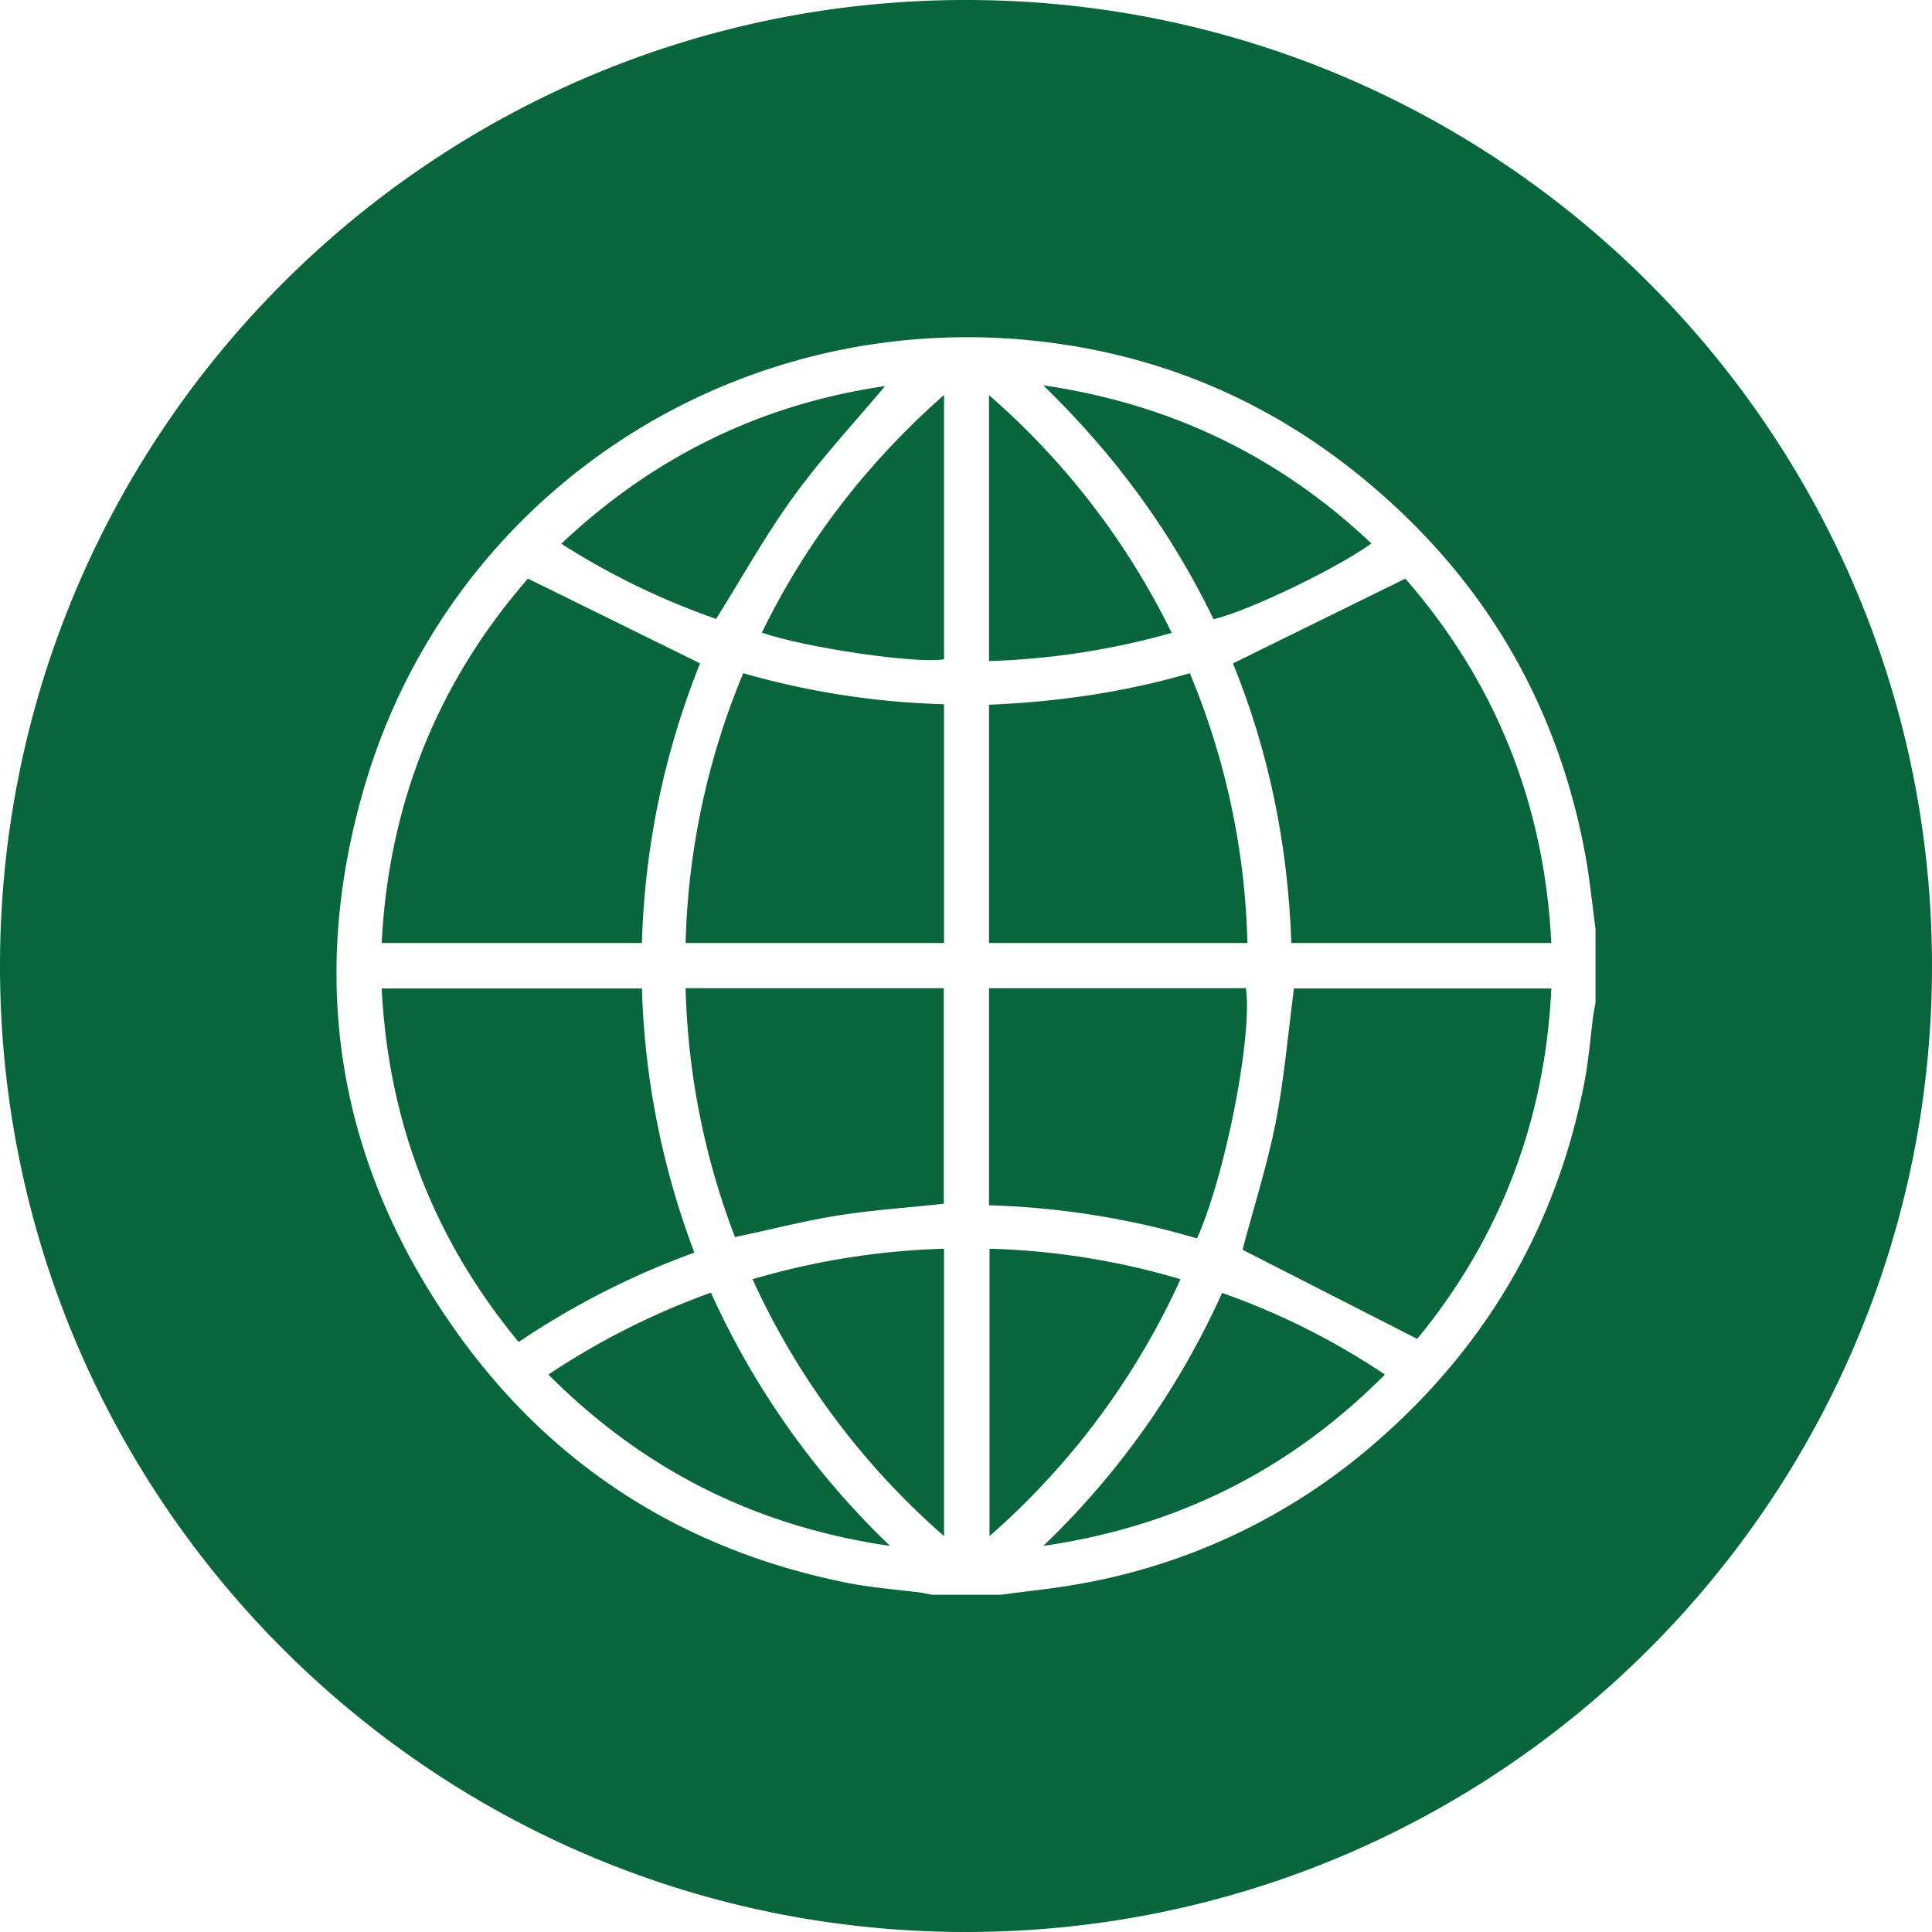
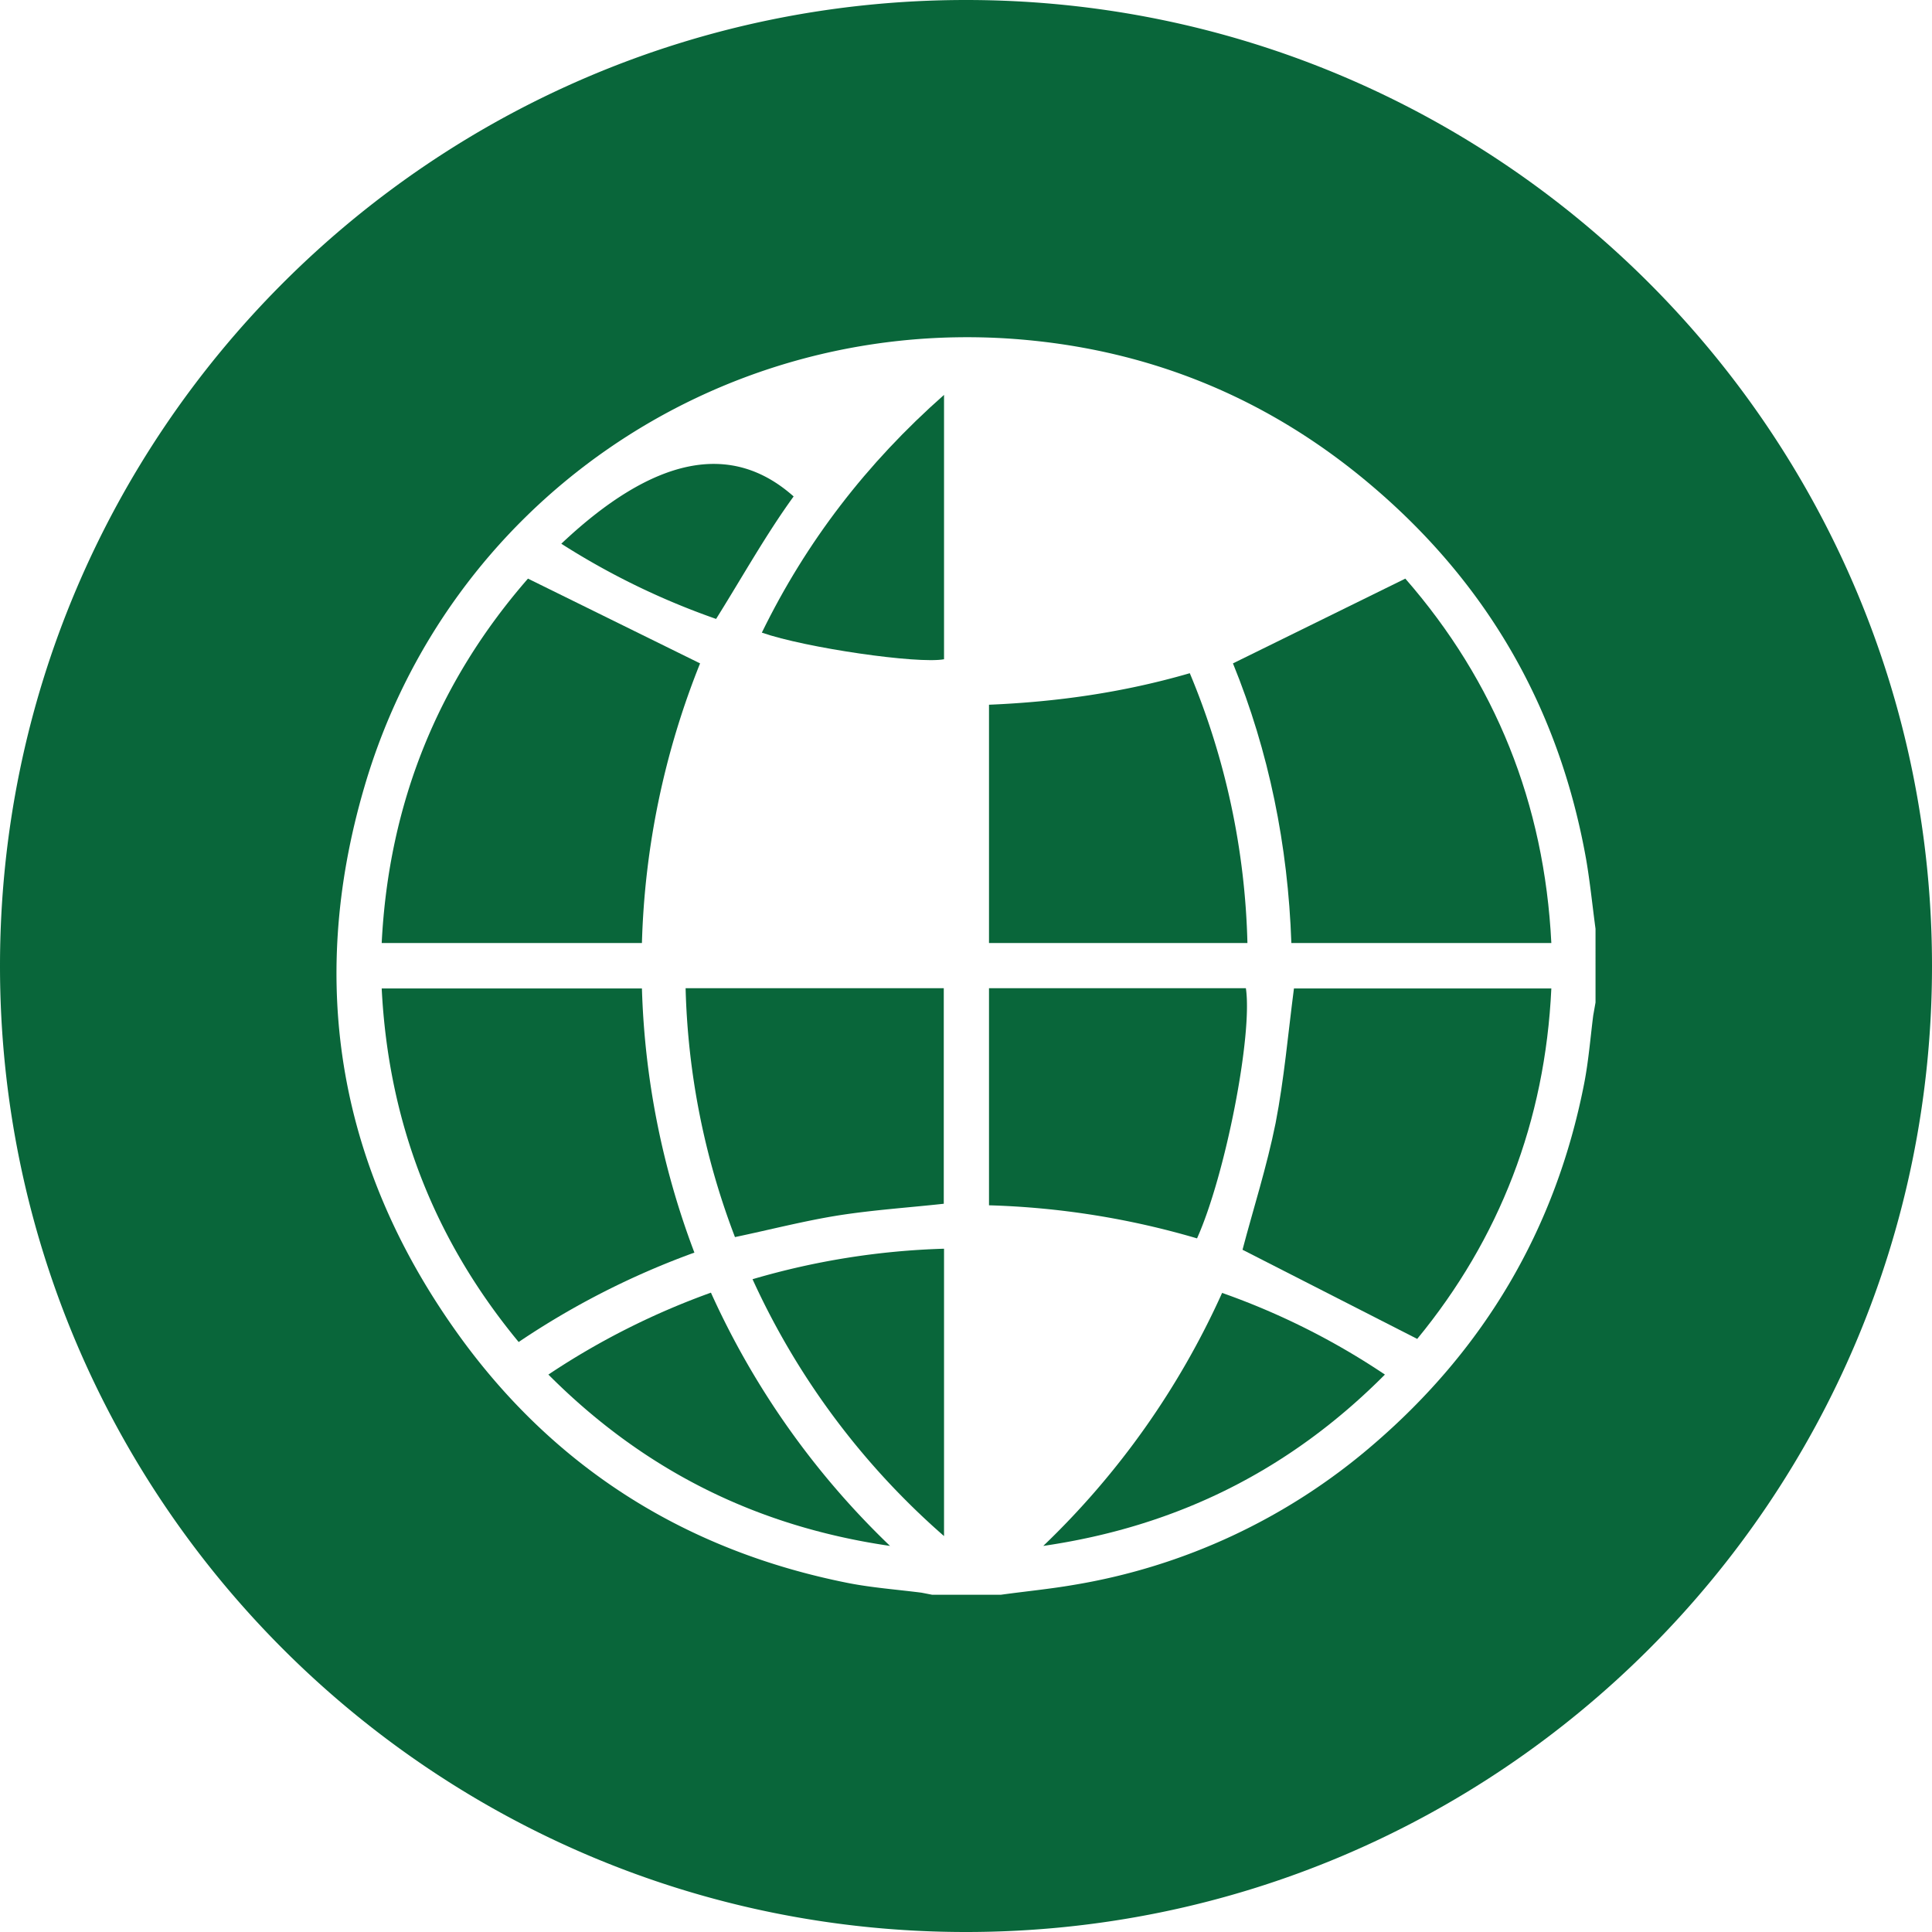
<svg xmlns="http://www.w3.org/2000/svg" data-name="Layer 1" fill="#09663a" height="747.6" preserveAspectRatio="xMidYMid meet" version="1" viewBox="126.2 126.2 747.6 747.6" width="747.6" zoomAndPan="magnify">
  <g id="change1_1">
    <path d="M491.5,720.6V609.4a292.3,292.3,0,0,0-74.1,11.8A293.4,293.4,0,0,0,491.5,720.6Z" />
  </g>
  <g id="change1_2">
    <path d="M401.3,626.4a289.9,289.9,0,0,0-62.9,31.7c36.5,36.6,79.9,58.7,132.2,66.3A315.4,315.4,0,0,1,401.3,626.4Z" />
  </g>
  <g id="change1_3">
-     <path d="M391.5,491.1h100V398.7a311.3,311.3,0,0,1-77.7-12A290.4,290.4,0,0,0,391.5,491.1Z" />
-   </g>
+     </g>
  <g id="change1_4">
    <path d="M421,371c16.9,5.9,60.4,12.2,70.5,10.3V279C461.5,305.5,438.2,335.8,421,371Z" />
  </g>
  <g id="change1_5">
-     <path d="M595.8,365.8c13.3-3.1,47.3-19.4,61.1-29.3-35.5-33.5-77.2-53.9-127-61.2C557.7,302.3,579.5,332.1,595.8,365.8Z" />
-   </g>
+     </g>
  <g id="change1_6">
    <path d="M450.7,596.5c13.4-2.1,27-3,40.7-4.5V508.6H391.5a289.5,289.5,0,0,0,19.1,96.3C424.4,602,437.5,598.6,450.7,596.5Z" />
  </g>
  <g id="change1_7">
-     <path d="M433.3,318.3c10.9-15,23.6-28.7,35.4-42.7Q397,286,343.4,336.6a287.5,287.5,0,0,0,59.9,29.1C413.5,349.4,422.5,333.2,433.3,318.3Z" />
+     <path d="M433.3,318.3Q397,286,343.4,336.6a287.5,287.5,0,0,0,59.9,29.1C413.5,349.4,422.5,333.2,433.3,318.3Z" />
  </g>
  <g id="change1_8">
    <path d="M397.1,382.9l-66.6-32.8c-34.8,39.9-53.9,87-56.6,141H374.6A313.8,313.8,0,0,1,397.1,382.9Z" />
  </g>
  <g id="change1_9">
    <path d="M374.6,508.7H273.9c2.6,51.6,20.1,97,53,136.8a311.1,311.1,0,0,1,68-34.6A313.9,313.9,0,0,1,374.6,508.7Z" />
  </g>
  <g id="change1_10">
    <path d="M529.9,724.4c52.2-7.6,95.7-29.6,132.2-66.3a279.5,279.5,0,0,0-63-31.6A313.9,313.9,0,0,1,529.9,724.4Z" />
  </g>
  <g id="change1_11">
    <path d="M508.9,491.1h100a288.6,288.6,0,0,0-22.3-104.4c-25.8,7.5-51.5,11.1-77.7,12.2Z" />
  </g>
  <g id="change1_12">
    <path d="M619.8,560.8c-3.4,16.9-8.7,33.4-12.8,49l67.6,34.5c31.9-38.8,49.5-84.2,51.9-135.6H626.9C624.6,526.4,623.1,543.8,619.8,560.8Z" />
  </g>
  <g id="change1_13">
    <path d="M500,126.2c-206.4,0-373.8,167.4-373.8,373.8S293.6,873.8,500,873.8,873.8,706.4,873.8,500,706.4,126.2,500,126.2ZM743.6,514.1l-.9,5.1c-1.1,8.7-1.8,17.6-3.5,26.3-11,56.2-38.6,102.9-82.1,140.1a236.3,236.3,0,0,1-115.5,53.9c-9.3,1.6-18.7,2.5-28.1,3.8H486.9l-4.1-.8c-9.4-1.2-18.9-1.9-28.2-3.7-62.2-12.3-112.9-43.8-150.1-94.9-47-64.7-59.8-136.5-37.3-213.2,32-109.5,135.4-180.8,249.2-173.5,52.9,3.5,99.8,22.4,140.2,56.6q67.8,57.3,83.4,145.1c1.5,8.8,2.4,17.8,3.6,26.7Z" />
  </g>
  <g id="change1_14">
    <path d="M603.3,382.9c13.9,34.1,21.3,70.4,22.6,108.2H726.5c-2.7-54-21.7-101.1-56.5-141Z" />
  </g>
  <g id="change1_15">
-     <path d="M509.1,609.4V720.6A293.2,293.2,0,0,0,583,621.2,286.5,286.5,0,0,0,509.1,609.4Z" />
-   </g>
+     </g>
  <g id="change1_16">
-     <path d="M508.9,279.1V382a292.5,292.5,0,0,0,70.7-10.9A292.1,292.1,0,0,0,508.9,279.1Z" />
-   </g>
+     </g>
  <g id="change1_17">
    <path d="M608.3,508.6H508.9v84a316.9,316.9,0,0,1,80.5,12.8C600.4,580.9,611,526.5,608.3,508.6Z" />
  </g>
</svg>